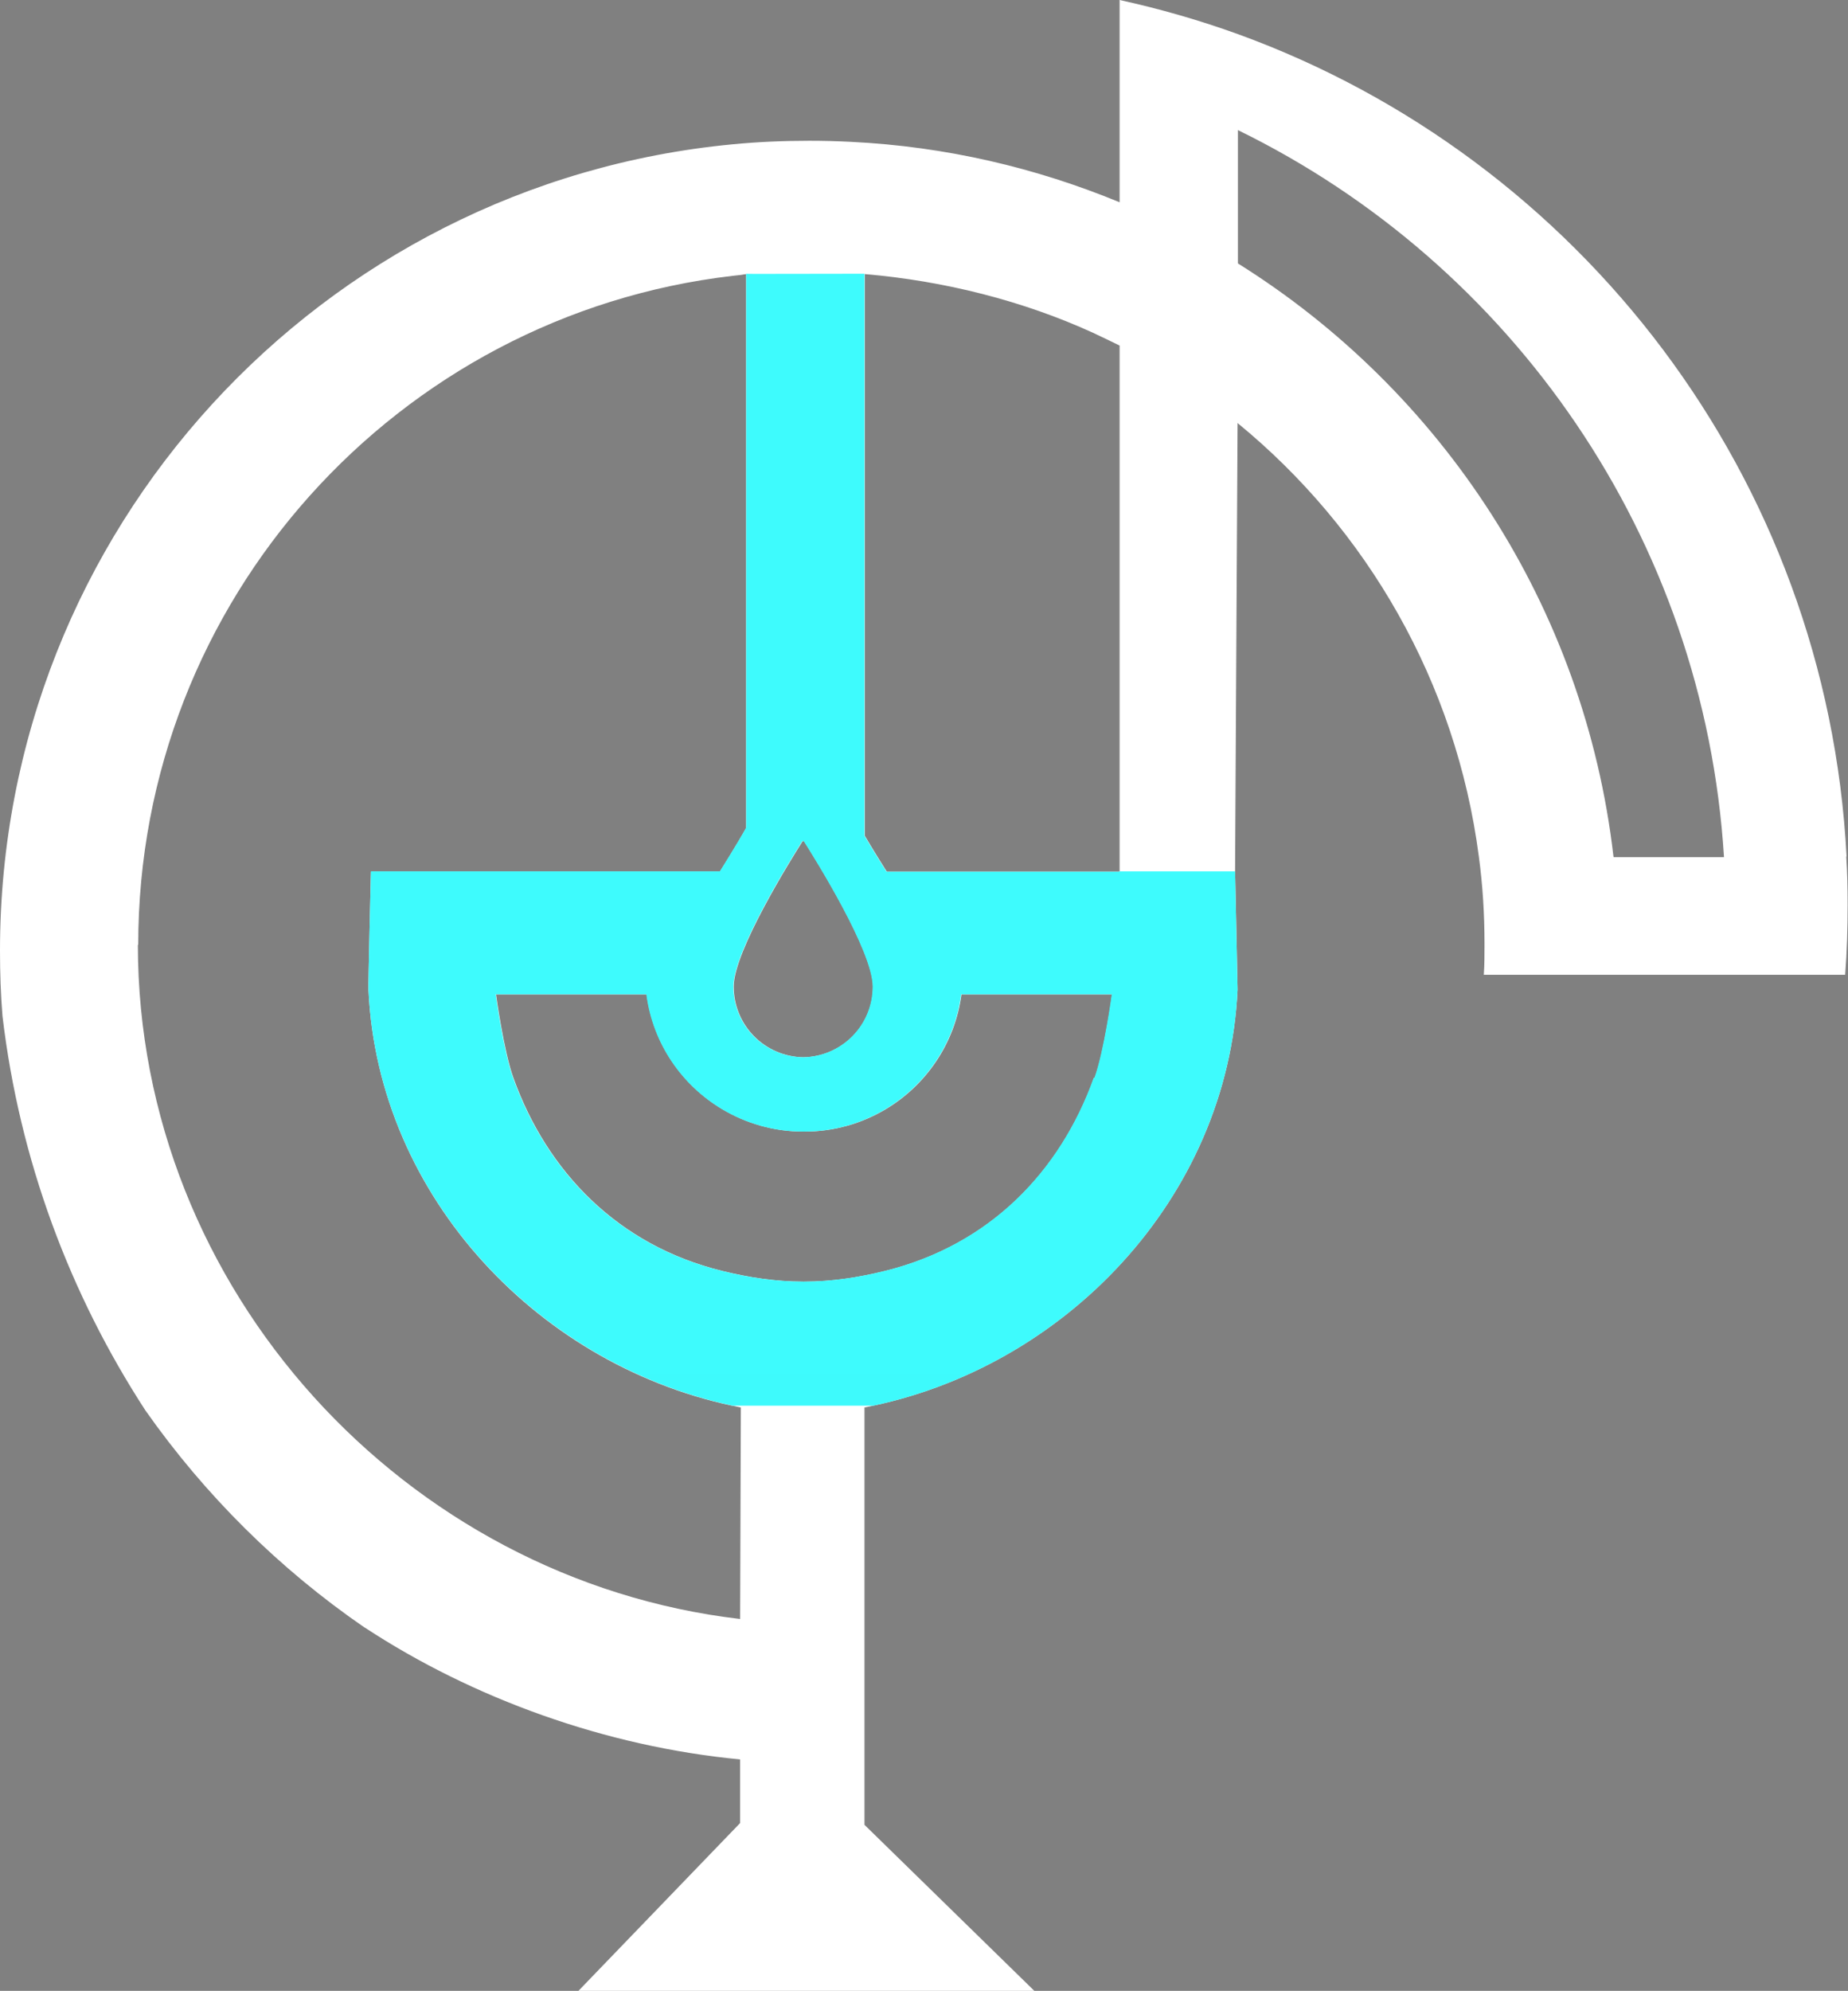
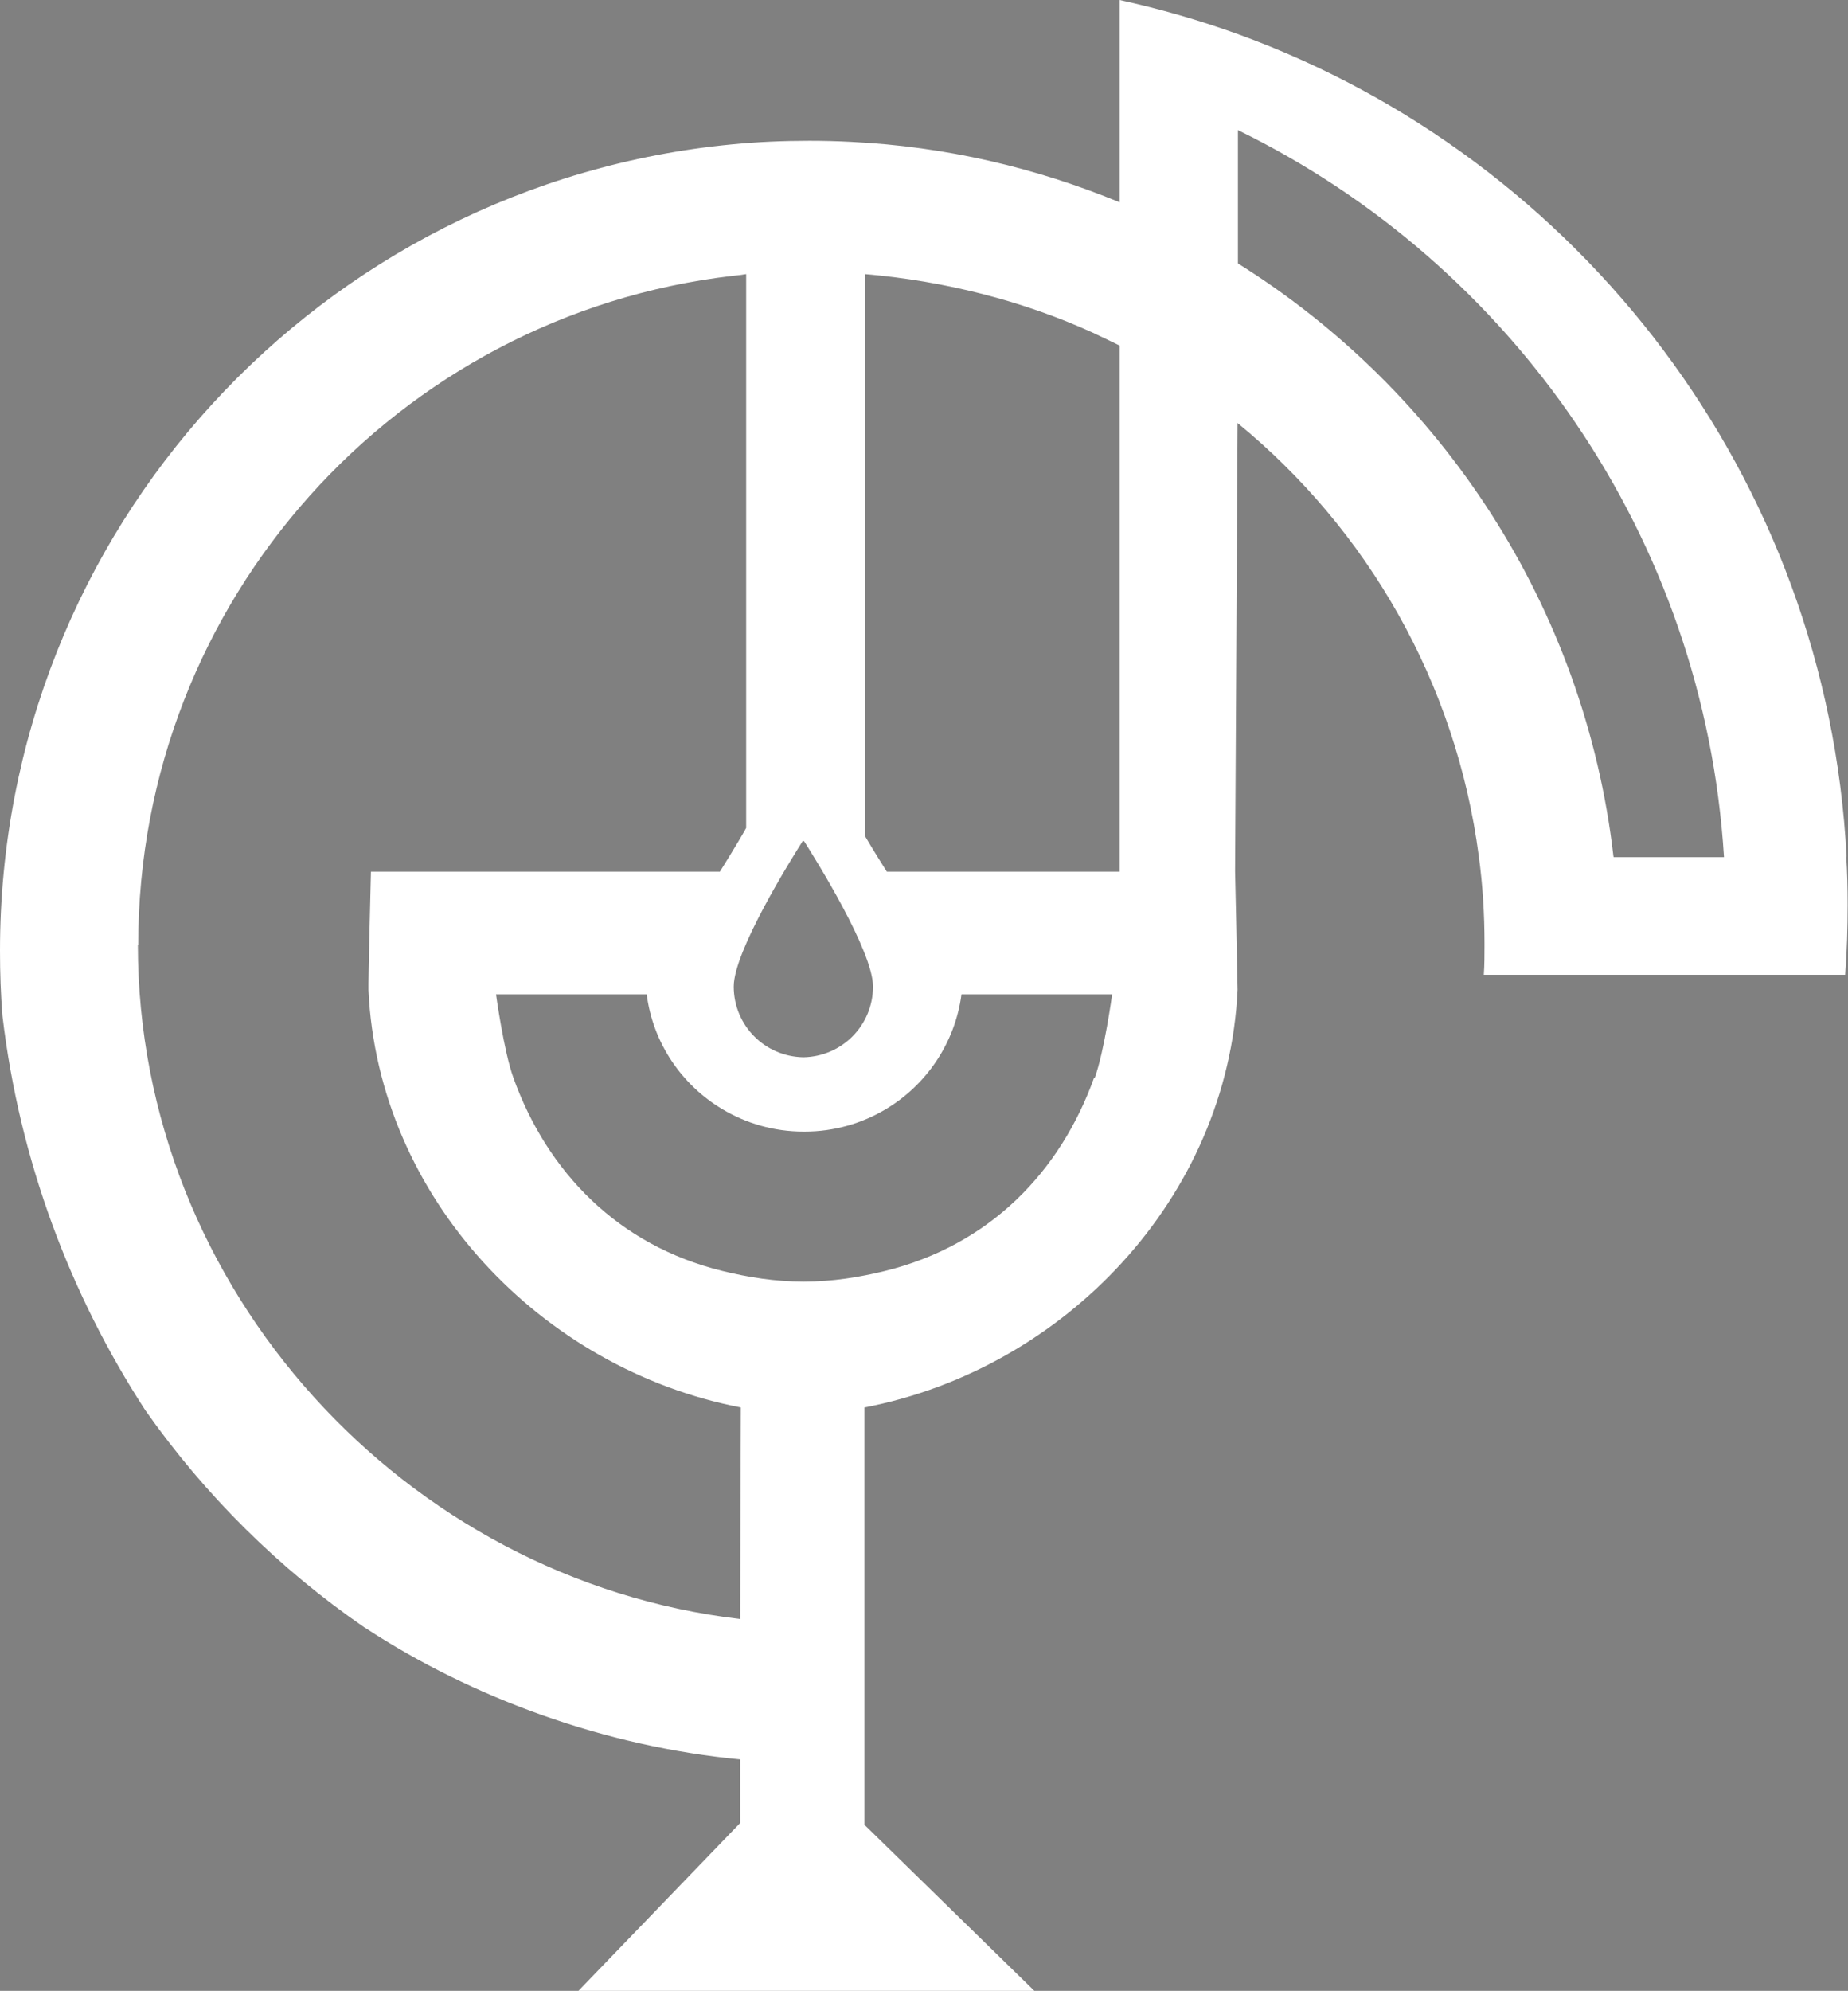
<svg xmlns="http://www.w3.org/2000/svg" id="Layer_2" data-name="Layer 2" viewBox="0 0 52.01 56">
  <rect x="0" y="0" width="52.01" height="56" fill="#808080" stroke="none" />
  <defs>
    <style>
      .cls-1 {
        fill: #fff;
      }

      .cls-2 {
        fill: url(#linear-gradient);
      }
    </style>
    <linearGradient id="linear-gradient" x1="22.61" y1="29.34" x2="22.61" y2="129.76" gradientUnits="userSpaceOnUse">
      <stop offset="0" stop-color="#3efbfd" />
      <stop offset=".37" stop-color="#3df9fb" />
      <stop offset=".51" stop-color="#3bf2f5" />
      <stop offset=".61" stop-color="#39e6eb" />
      <stop offset=".68" stop-color="#34d5dc" />
      <stop offset=".75" stop-color="#2fbfc9" />
      <stop offset=".81" stop-color="#29a4b2" />
      <stop offset=".86" stop-color="#218396" />
      <stop offset=".91" stop-color="#185e75" />
      <stop offset=".96" stop-color="#0e3451" />
      <stop offset="1" stop-color="#030629" />
      <stop offset="1" stop-color="#020226" />
    </linearGradient>
  </defs>
  <g id="front">
    <g>
      <path class="cls-1" d="M51.97,24.1c-.55-10.68-7.52-19.65-17.13-23.14-1.08-.39-2.19-.71-3.33-.96V5.69c-2.35-.97-4.89-1.57-7.56-1.7-.39-.02-.78-.03-1.17-.03-.73,0-1.45,.03-2.17,.1C9.05,5.16,0,14.89,0,26.74c0,.62,.02,1.23,.07,1.84,.48,4.06,1.9,7.83,4.02,11.09,1.68,2.39,3.77,4.46,6.17,6.11,0,0,.01,0,.02,.01,3.02,1.98,6.76,3.34,10.55,3.7v1.79l-4.55,4.72h12.83l-4.78-4.67v-11.48h0v-.26c5.62-1.08,10.23-5.89,10.5-11.75,0-.19-.07-3.33-.07-3.33l.07-12.61c3.64,2.98,6.15,7.29,6.79,12.19,.11,.81,.16,1.63,.16,2.47,0,.29,0,.58-.02,.86h10.17c.05-.65,.07-1.31,.07-1.97,0-.46-.01-.91-.04-1.36Zm-29.38-.44h.04c.31,.49,1.94,3.09,1.94,4.09,0,1.09-.87,1.97-1.96,1.99-1.09-.02-1.96-.9-1.96-1.99,0-1,1.63-3.6,1.94-4.09ZM3.89,26.58c0-9.71,7.31-17.72,16.72-18.82,.11-.01,.28-.03,.39-.05v15.58c-.22,.4-.74,1.23-.74,1.23H10.44s-.08,3.14-.07,3.33c.27,5.85,4.87,10.66,10.48,11.74l-.02,5.95c-9.42-1.1-16.95-9.26-16.95-18.97Zm26.9,3.74c-.95,2.64-2.93,4.7-5.88,5.43-.73,.18-1.49,.3-2.28,.3,0,0,0,0-.01,0h0s0,0,0,0c0,0,0,0,0,0h0s0,0-.01,0c-.79,0-1.55-.12-2.28-.3-2.94-.72-4.93-2.79-5.88-5.43-.27-.74-.49-2.35-.49-2.35h4.24c.18,1.38,.99,2.55,2.13,3.23,.67,.4,1.45,.63,2.28,.63,0,0,.01,0,.02,0,0,0,.01,0,.02,0,.83,0,1.61-.23,2.28-.63,1.14-.68,1.95-1.86,2.13-3.23h4.24s-.22,1.61-.49,2.35Zm-5.83-5.8s-.37-.58-.62-1.01V7.71c2.23,.19,4.45,.75,6.42,1.65,.25,.12,.51,.24,.75,.36v14.8h-6.55Zm20.45-.42c-.81-7.04-4.84-13.11-10.57-16.69V3.66c7.7,3.76,13.12,11.45,13.68,20.45h-3.1Z" />
-       <path class="cls-2" d="M31.5,24.52h-6.55s-.37-.58-.62-1.01V7.7c-1.95,0-3.37,.01-3.33,0v15.58c-.22,.4-.74,1.23-.74,1.23H10.44s-.08,3.14-.07,3.33c.26,5.77,4.75,10.53,10.25,11.7h3.96c5.5-1.17,9.98-5.92,10.25-11.7l-.07-3.33h-3.27Zm-8.92-.86h.04c.31,.49,1.94,3.09,1.94,4.09,0,1.09-.87,1.97-1.96,1.99-1.09-.02-1.96-.9-1.96-1.99,0-1,1.63-3.6,1.94-4.09Zm8.2,6.66c-.95,2.64-2.93,4.7-5.88,5.43-.73,.18-1.49,.3-2.28,.3,0,0,0,0-.01,0h0s0,0,0,0c0,0,0,0,0,0h0s0,0-.01,0c-.79,0-1.55-.12-2.28-.3-2.94-.72-4.93-2.79-5.88-5.43-.27-.74-.49-2.35-.49-2.35h4.24c.18,1.38,.99,2.55,2.13,3.23,.67,.4,1.45,.63,2.28,.63,0,0,.01,0,.02,0,0,0,.01,0,.02,0,.83,0,1.61-.23,2.28-.63,1.14-.68,1.95-1.86,2.13-3.23h4.24s-.22,1.61-.49,2.35Z" />
    </g>
  </g>
</svg>